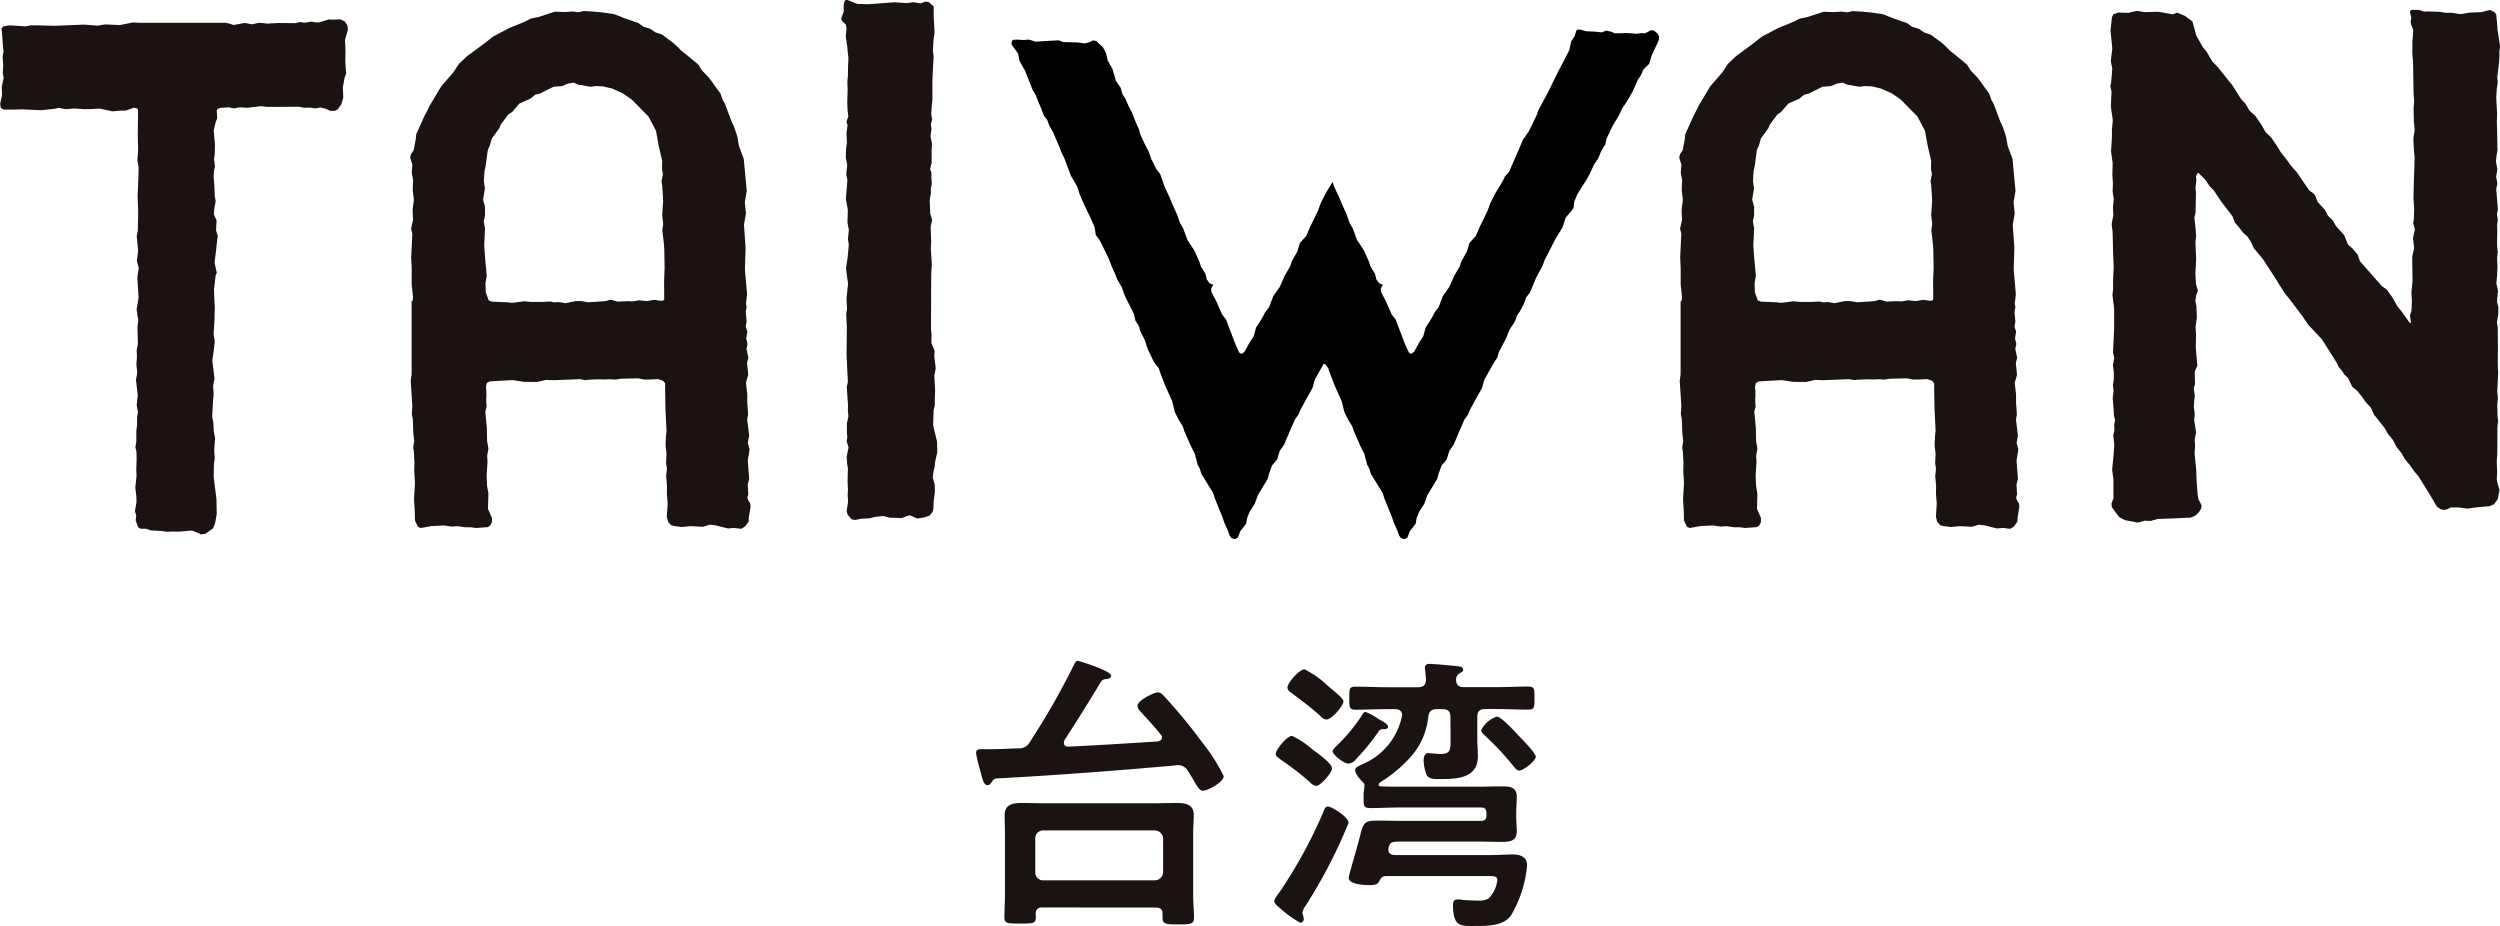
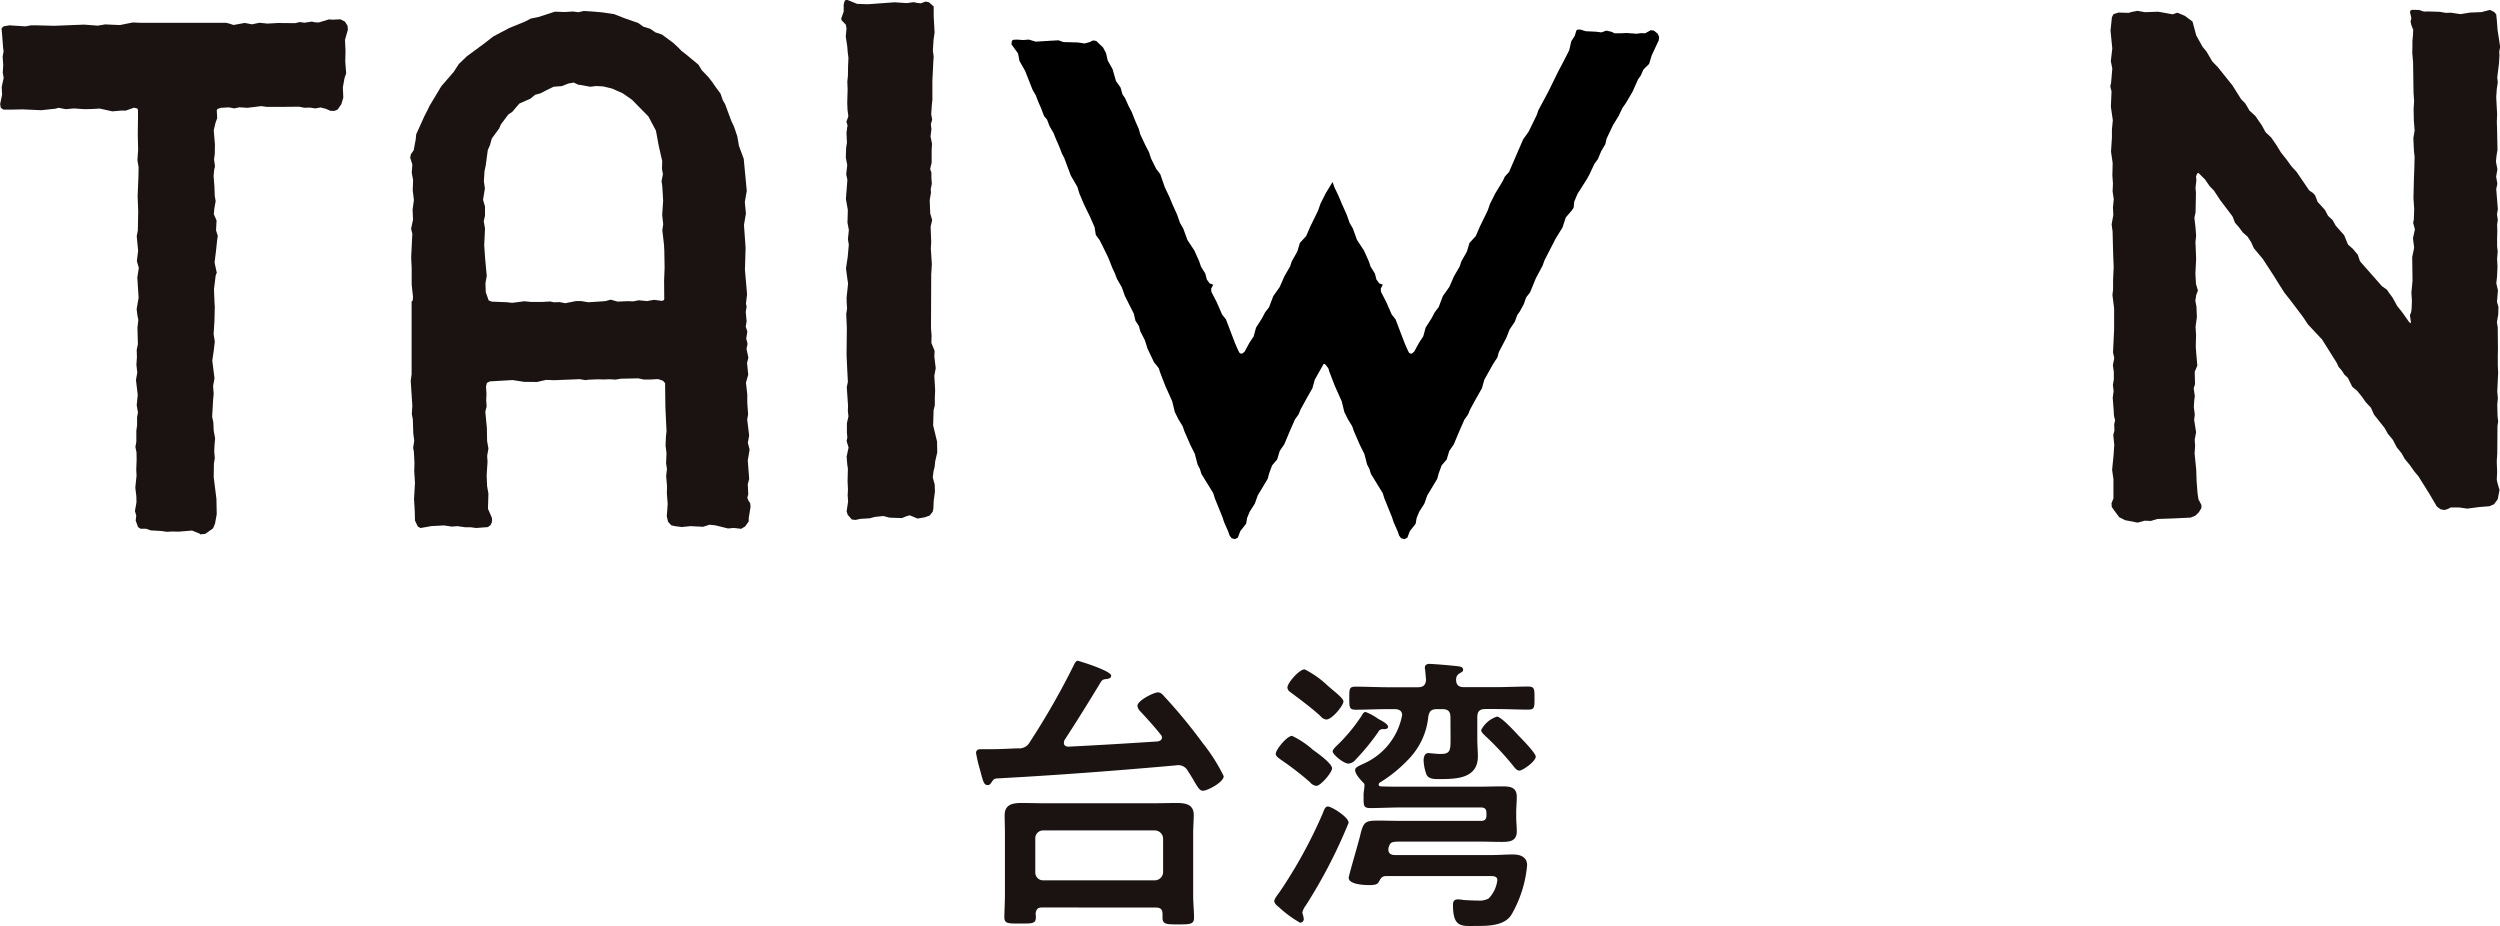
<svg xmlns="http://www.w3.org/2000/svg" width="128.503" height="47.592" viewBox="0 0 128.503 47.592">
  <g transform="translate(-2585 -7921)">
    <g transform="translate(2585 7921)">
      <path d="M393.14,486.751l-.193-.159-.163-.023-.289.159-.2-.008-.249.031-.509-.038-.291.015-.324,0-.156-.076-.265-.061-.253.091-.269-.034-.543-.027-.269-.084-.159,0-.053.057-.079.266-.179.277-.106.463-.269.527-.315.6-.187.383-.3.611-.516.964-.088.254-.41.842-.284.4-.55,1.271-.172.4-.216.239-.11.232-.387.637-.266.531-.117.337-.148.308-.262.535-.205.478-.163.178-.163.178-.13.44-.288.509-.084.258-.291.5-.243.554-.33.467-.22.577-.2.258-.156.3-.311.486-.121.448-.225.345-.242.444-.121.1-.08,0-.068-.049-.077-.156-.14-.315-.471-1.237-.2-.254-.277-.634-.274-.531-.011-.163.106-.2-.185-.072-.145-.2-.075-.3-.177-.283-.044-.07-.094-.277-.247-.554-.361-.55-.212-.585-.167-.288-.148-.421-.247-.55-.167-.4-.22-.463-.093-.268-.356.586-.266.531-.117.337-.148.308-.262.535-.205.478-.163.178-.163.178-.13.44-.288.509-.084.258-.26.45-.032.055-.243.554-.33.467-.22.577-.2.258-.156.3-.311.486-.121.448-.225.345-.242.444-.121.1-.08,0-.068-.049-.077-.156-.14-.315-.471-1.237-.2-.254-.277-.634-.274-.531-.011-.163.106-.2-.185-.072-.145-.2-.075-.3-.221-.353-.094-.277-.247-.554-.361-.55-.212-.585-.167-.288-.148-.421-.247-.55-.167-.4-.22-.463-.235-.675-.2-.258-.266-.531-.114-.341-.194-.375-.254-.543-.072-.269-.175-.395-.193-.489-.159-.3-.175-.395-.136-.2-.1-.353-.236-.334-.178-.618-.247-.436-.083-.372-.156-.3-.353-.338-.171-.023-.152.08-.266.076-.357-.053-.74-.019-.251-.091-.425.023-.744.046-.353-.106-.308.023-.3-.023-.2.011-.068.057-.019.178.338.466.072.383.289.509.387.979.167.288.125.33.14.315.156.413.156.186.125.33.209.361.129.326.174.395.125.33.118.224.341.911.335.576.106.349.238.558.3.615.243.554.061.395.193.262.152.3.3.615.205.52.132.281.106.281.247.429.159.448.459.907.086.368.179.277.072.269.232.452.136.432.33.694.251.319.053.175.126.33.159.41.352.785.133.55.19.38.216.353.086.254.311.713.227.455.141.543.117.224.08.262.088.14.519.846.08.261.394.971.084.258.209.474.079.224.1.129.172.045.147-.076.126-.334.3-.383.049-.292.133-.323.266-.417.148-.421.513-.854.072-.27.152-.417.262-.308.132-.436.232-.338.269-.641.277-.634.19-.266.1-.247.321-.588.289-.508.125-.444.448-.8.035-.054.212.27.053.175.126.33.159.41.352.785.133.55.19.38.216.353.086.254.311.713.227.455.141.543.117.224.08.262.088.14.519.846.08.261.394.971.084.258.209.474.079.224.1.129.172.045.147-.076.126-.334.3-.383.049-.292.133-.323.266-.417.148-.421.513-.854.072-.27.152-.417.262-.308.132-.436.232-.338.269-.641.277-.634.19-.266.1-.247.321-.588.289-.508.125-.444.448-.8.224-.345.072-.27.392-.747.159-.41.273-.41.122-.334.14-.2.2-.372.117-.337.2-.258.3-.728.345-.645.1-.277.577-1.127.348-.561.168-.516.315-.368.09-.137.031-.311.17-.4.485-.766.122-.22.254-.543.189-.266.167-.4.212-.357.062-.281.33-.694.3-.493.183-.387.187-.27.337-.573.28-.63.141-.2.14-.315.289-.281.132-.437.364-.778.02-.171Z" transform="translate(-307.931 -485.017)" />
      <g transform="translate(108.458 0.486)">
        <path d="M444.05,511.4l-.645-.125-.3-.152-.242-.326-.141-.2-.015-.19.1-.25v-.983l-.068-.49.073-.725.038-.561-.053-.5.061-.228-.012-.326.046-.2-.057-.235-.019-.326-.046-.6.046-.345-.038-.311.049-.288v-.376l-.049-.349.072-.375-.065-.285.057-1.176,0-.429,0-.664-.087-.691.034-.277,0-.5.031-.652-.027-.656-.03-1.169-.049-.372.087-.482-.019-.395.042-.417-.06-.4.018-.395-.03-.425.015-.637-.084-.585.046-.721,0-.414.046-.478-.1-.694.034-.785-.064-.27.042-.171.061-.74-.075-.376.075-.653-.091-.918.072-.69.076-.152.254-.087h0l.531.015h0l.156-.046.293-.057h0l.39.068h0l.676-.023h0l.751.133h0l.236-.084h0l.387.163.392.292.193.717.327.584.205.25.291.5.28.288.76.949.44.7.224.231.209.361.3.273.326.47.2.364.292.277.278.406.216.353.3.379.238.33.273.3.646.949.2.136.107.121.125.33.379.417.156.3.236.22.163.292.429.482.2.486.243.212.258.311.117.338,1.12,1.271.264.19.091.137.194.262.243.44.253.315.335.474.087.095h0l.031-.042-.053-.372.064-.163.022-.174.016-.395-.027-.429.058-.6-.016-1.229.1-.478-.061-.493.1-.451-.091-.338.035-.167.019-.554-.038-.531.024-1,.022-.6.012-.543-.031-.277-.016-.3-.015-.391.064-.387-.041-.508-.011-.592.026-.417-.03-.413-.023-1.567-.042-.493.007-.3v-.307l.027-.273.015-.3-.1-.254-.038-.174.042-.171-.072-.326.03-.065.077-.038h0l.368.008.243.083h0l.193-.007h0l.63.019.293.053h0l.284-.007h0l.183.03.3.042h0l.493-.08.581-.023.44-.114h0l.22.11.1.121.035.349.031.429.136.888-.046.262.011.19-.026.406-.088.717.027.247-.053.364-.027.406.046.869-.015.4.011.322.023,1.116-.049.292-.031.315.075.387-.064.383.061.364-.057.269.084,1.04-.046.262.042.277-.035.262.011.292-.011.395v.417l.031.258-.031.387.02.4-.023.509-.038.349.084.361-.049.592.075.266-.011.387-.068.391.042.266.011,1.142-.007.3,0,.5.018.395-.046.956.031.349-.031.341.015.58.031.269-.035.235-.011,1.411-.026.413.019.546-.019.4.041.182.1.341-.09.474-.194.262-.238.1-.527.042-.608.08h0l-.4-.057h-.455l-.144.076-.174.053h0l-.19-.034-.2-.144-.379-.645-.262-.421-.307-.489-.209-.247-.235-.334-.258-.311-.163-.292-.254-.315-.194-.376-.258-.311-.163-.292-.2-.254-.352-.444-.152-.346-.273-.292-.186-.269-.254-.315-.25-.205-.225-.459-.178-.163-.132-.209-.161-.182-.11-.231-.132-.209-.615-.979-.716-.763-.274-.41-.637-.842-.3-.379-.267-.417-.261-.421-.585-.9-.466-.558-.141-.315-.178-.277-.243-.212-.194-.262-.212-.243-.128-.326-.637-.842-.315-.482-.225-.231-.231-.338-.338-.338h0l-.061.019-.068.156.018.193-.044.4.022.258-.019,1-.062.277L447,496l.027.25.031.41-.035.307.035.869-.038.759.03.539.1.337-.087.228-.046.3.057.292.022.547-.068.5.026.41-.015.611.027.364.053.607-.133.315.015.637-.068.216.057.391-.03.247-.02.326.049.38-.033.277.1.637-.073.383.023.307-.027.406.084.831.019.58.049.638.046.3.156.3-.007.156-.133.217-.174.167-.24.1-.853.042-.861.03-.335.1h0l-.326-.011h0l-.357.1" transform="translate(-442.632 -485.023)" fill="#1a1311" fill-rule="evenodd" />
      </g>
      <g transform="translate(43.248 0)">
        <path d="M347.813,511.033l-.17-.019-.212-.246-.053-.175.075-.5-.022-.319.015-.292-.019-.425.015-.672-.03-.178-.035-.421.1-.471-.1-.334.038-.186-.023-.239v-.489l.08-.357-.031-.266.009-.285-.065-.948.057-.269-.033-.63-.035-.766.015-1.393-.033-.7.044-.273-.018-.3-.007-.262.077-.729-.042-.284-.065-.5.088-.588.057-.63-.046-.281.049-.471-.072-.383.019-.649-.1-.569.077-.979-.061-.284.053-.478-.073-.379.016-.5.042-.266-.023-.516.053-.383-.057-.178.1-.284-.042-.315-.015-.364.019-.7-.015-.4.031-.3.007-.493.019-.433-.035-.27-.026-.319-.077-.5.038-.421-.03-.186-.228-.239-.011-.095.125-.342,0-.372.049-.182.062-.046h.086l.493.2.551.019h0l1.377-.1h0l.626.042h0l.35-.049h0l.185.038.182.023h0l.251-.091h0l.168.034.246.216v.489l.046.861-.053.364-.035.565.042.3-.018.254-.049.979,0,1-.027.232-.033.5.049.277-.068.232.03.246-.046.384.077.379-.02.323v.664l-.046.163-.03.156.064.167,0,.281.022.3-.056.273.011.19-.064.372.026.687.1.341-.08.346.031.785-.02.326.053.819-.033.524-.011,2.758.03.372-.011.387.167.406-.015.292.072.6-.072.391.042.736-.016.391,0,.387-.064.266-.007.262-.015.509.2.827.011.558-.106.463-.026.262-.061.254-.038.311.1.368.011.364-.064.482-.015.387-.038.163-.152.193-.251.091-.372.065h0l-.4-.167h0l-.159.042-.247.1h0l-.637-.022-.315-.084h0l-.436.046-.271.072-.466.027-.285.061" transform="translate(-347.108 -484.311)" fill="#1a1311" fill-rule="evenodd" />
      </g>
      <g transform="translate(21.071 0.568)">
-         <path d="M322.586,500.164l.573-.114h.261l.365.061h0l.725-.046.167-.015.266-.072h0l.353.1h0l.516-.023h0l.281.011h0l.292-.057h0l.414.042h0l.372-.064h0l.4.053h0l.076-.023.046-.057-.008-.96.026-.657-.015-.887-.015-.292-.087-.763.046-.3-.053-.467.049-.748-.045-.755-.038-.242.072-.36-.048-.266.011-.414-.171-.74-.152-.82-.387-.728-.846-.861-.47-.326-.55-.247-.459-.11-.375-.019h0l-.285.038h0l-.463-.087-.156-.019-.236-.11h0l-.281.05-.323.132-.425.031-.383.186-.3.156-.269.072-.251.205-.554.242-.212.243-.156.186-.205.137-.387.516-.079.194-.384.527-.1.353-.106.236-.107.8-.061.281-.034.524.053.368-.095.584.1.35v.474l-.065.281.065.368-.019.425-.022.433.053.748.079.835-.068.375.016.466.152.421.167.061.771.031.266.03h0l.63-.08h0l.345.035.558,0h0l.273-.015.16-.008h0l.182.042h0l.281-.012h0l.285.053m9.019,11.595-.349-.038h0l-.285.027h0l-.645-.159-.3-.034h0l-.345.106h0l-.641-.033h0l-.448.045h0l-.353-.045-.186-.042-.164-.179-.068-.277.046-.645-.042-.53.008-.384-.045-.524.042-.353-.046-.3.023-.509-.049-.395.019-.474.03-.277-.057-1.191-.015-1.081,0-.186-.107-.125-.254-.087h0l-.436.023h-.3l-.284-.061h0l-.9.019-.27.045h0l-.307-.018h0l-.288.012h0l-.315-.008h0l-.474.019-.171.022h0l-.274-.049h0l-1.316.053h0l-.425-.015h0l-.466.107h0l-.668-.008-.585-.091h0l-1.168.068-.152.08-.045.178.023.4-.015.323.023.3-.068.277.08.835.012.671.068.391-.065.372.019.307-.046.7.023.546.068.391-.023.778.209.482-.007.208-.076.156-.133.095-.607.046h0l-.266-.038h-.292l-.4-.057h0l-.289.023h0l-.395-.06h0l-.649.033-.558.1h0l-.141-.072-.148-.311-.011-.482-.038-.623.049-.827-.038-.608.011-.432-.03-.581-.038-.182.057-.364-.049-.384-.023-.72-.053-.266.027-.429-.083-1.283.046-.334v-3.635h0l0-.106.057-.057.015-.186-.068-.622v-.835l-.027-.566.049-1.009.012-.2-.065-.27.1-.463-.023-.516.068-.5-.061-.489.019-.535-.069-.375.031-.418-.111-.356.038-.179.141-.2.106-.562.023-.258.425-.941.156-.3.11-.231.3-.5.3-.5.634-.733.27-.414.406-.39.917-.676.448-.349.82-.432.808-.33.3-.156.379-.076.517-.167.345-.111h0l.489.019h0l.433-.027h0l.277.038h0l.281-.065h0l.531.034.417.038.6.087.573.224.675.235.266.19.349.106.269.186.342.114.588.436.236.22.167.175.258.2.623.516.171.285.334.349.2.254.186.27.242.326.118.341.117.2.323.869.132.281.08.231.095.285.083.482.246.664.156,1.647-.1.577.057.584-.1.592.083,1.177-.034,1.13.11,1.26-.057.478.034.163-.046.262.046.478-.046.281.083.25-.057.36.068.273-.053.258.095.452-.068.273.061.6-.117.414.068.6,0,.429.042.6-.046.27.1.812-.068.38.091.341-.094.569.057.744.015.2-.072.277.026.515-.049.171.053.147.095.141.018.182-.094.581,0,.171-.186.261-.216.126" transform="translate(-314.621 -485.143)" fill="#1a1311" fill-rule="evenodd" />
+         <path d="M322.586,500.164l.573-.114h.261l.365.061h0l.725-.046.167-.015.266-.072h0l.353.1h0l.516-.023l.281.011h0l.292-.057h0l.414.042h0l.372-.064h0l.4.053h0l.076-.023.046-.057-.008-.96.026-.657-.015-.887-.015-.292-.087-.763.046-.3-.053-.467.049-.748-.045-.755-.038-.242.072-.36-.048-.266.011-.414-.171-.74-.152-.82-.387-.728-.846-.861-.47-.326-.55-.247-.459-.11-.375-.019h0l-.285.038h0l-.463-.087-.156-.019-.236-.11h0l-.281.05-.323.132-.425.031-.383.186-.3.156-.269.072-.251.205-.554.242-.212.243-.156.186-.205.137-.387.516-.079.194-.384.527-.1.353-.106.236-.107.8-.061.281-.034.524.053.368-.095.584.1.35v.474l-.065.281.065.368-.019.425-.022.433.053.748.079.835-.068.375.016.466.152.421.167.061.771.031.266.03h0l.63-.08h0l.345.035.558,0h0l.273-.015.16-.008h0l.182.042h0l.281-.012h0l.285.053m9.019,11.595-.349-.038h0l-.285.027h0l-.645-.159-.3-.034h0l-.345.106h0l-.641-.033h0l-.448.045h0l-.353-.045-.186-.042-.164-.179-.068-.277.046-.645-.042-.53.008-.384-.045-.524.042-.353-.046-.3.023-.509-.049-.395.019-.474.03-.277-.057-1.191-.015-1.081,0-.186-.107-.125-.254-.087h0l-.436.023h-.3l-.284-.061h0l-.9.019-.27.045h0l-.307-.018h0l-.288.012h0l-.315-.008h0l-.474.019-.171.022h0l-.274-.049h0l-1.316.053h0l-.425-.015h0l-.466.107h0l-.668-.008-.585-.091h0l-1.168.068-.152.08-.045.178.023.4-.015.323.023.3-.068.277.08.835.012.671.068.391-.065.372.019.307-.046.7.023.546.068.391-.023.778.209.482-.007.208-.076.156-.133.095-.607.046h0l-.266-.038h-.292l-.4-.057h0l-.289.023h0l-.395-.06h0l-.649.033-.558.1h0l-.141-.072-.148-.311-.011-.482-.038-.623.049-.827-.038-.608.011-.432-.03-.581-.038-.182.057-.364-.049-.384-.023-.72-.053-.266.027-.429-.083-1.283.046-.334v-3.635h0l0-.106.057-.057.015-.186-.068-.622v-.835l-.027-.566.049-1.009.012-.2-.065-.27.1-.463-.023-.516.068-.5-.061-.489.019-.535-.069-.375.031-.418-.111-.356.038-.179.141-.2.106-.562.023-.258.425-.941.156-.3.11-.231.3-.5.3-.5.634-.733.27-.414.406-.39.917-.676.448-.349.82-.432.808-.33.3-.156.379-.076.517-.167.345-.111h0l.489.019h0l.433-.027h0l.277.038h0l.281-.065h0l.531.034.417.038.6.087.573.224.675.235.266.19.349.106.269.186.342.114.588.436.236.22.167.175.258.2.623.516.171.285.334.349.2.254.186.27.242.326.118.341.117.2.323.869.132.281.08.231.095.285.083.482.246.664.156,1.647-.1.577.057.584-.1.592.083,1.177-.034,1.13.11,1.26-.057.478.034.163-.046.262.046.478-.046.281.083.25-.057.36.068.273-.053.258.095.452-.068.273.061.6-.117.414.068.6,0,.429.042.6-.046.27.1.812-.068.38.091.341-.094.569.057.744.015.2-.072.277.026.515-.049.171.053.147.095.141.018.182-.094.581,0,.171-.186.261-.216.126" transform="translate(-314.621 -485.143)" fill="#1a1311" fill-rule="evenodd" />
      </g>
      <g transform="translate(86.301 0.568)">
-         <path d="M418.139,500.164l.573-.114h.262l.364.061h0l.725-.046.167-.015.266-.072h0l.353.1h0l.515-.023h0l.281.011h0l.292-.057h0l.414.042h0l.371-.064h0l.4.053h0l.076-.023.046-.057-.007-.96.027-.657-.015-.887-.015-.292-.087-.763.045-.3-.053-.467.05-.748-.046-.755-.038-.242.072-.36-.049-.266.011-.414-.171-.74-.152-.82-.387-.728-.846-.861-.47-.326-.55-.247-.46-.11-.375-.019h0l-.285.038h0l-.463-.087-.156-.019-.236-.11h0l-.281.05-.322.132-.425.031-.383.186-.3.156-.27.072-.25.205-.554.242-.212.243-.156.186-.2.137-.387.516-.08.194-.383.527-.1.353-.106.236-.106.8-.061.281-.033.524.053.368-.095.584.1.35v.474l-.064.281.064.368-.018.425-.023.433.053.748.08.835-.068.375.015.466.152.421.167.061.77.031.266.03h0l.63-.08h0l.345.035.557,0h0l.274-.015.159-.008h0l.182.042h0l.281-.012h0l.285.053m9.019,11.595-.349-.038h0l-.285.027h0l-.645-.159-.3-.034h0l-.345.106h0l-.641-.033h0l-.448.045h0l-.353-.045-.186-.042-.163-.179-.068-.277.046-.645-.042-.53.008-.384-.046-.524.042-.353-.046-.3.023-.509-.05-.395.019-.474.031-.277-.057-1.191-.016-1.081,0-.186-.106-.125-.254-.087h0l-.437.023h-.3l-.285-.061h0l-.9.019-.269.045h0l-.307-.018h0l-.289.012h0l-.315-.008h0l-.474.019-.171.022h0l-.273-.049h0l-1.317.053h0l-.425-.015h0l-.467.107h0l-.668-.008-.584-.091h0l-1.169.068-.152.08-.046.178.023.4-.015.323.023.3-.068.277.079.835.012.671.068.391-.065.372.019.307-.045.7.023.546.068.391-.022.778.208.482-.007.208-.076.156-.132.095-.608.046h0l-.266-.038h-.292l-.4-.057h0l-.288.023h0l-.395-.06h0l-.649.033-.558.1h0l-.14-.072-.148-.311-.012-.482-.038-.623.049-.827-.038-.608.012-.432-.031-.581-.038-.182.057-.364-.049-.384-.023-.72-.053-.266.027-.429-.083-1.283.045-.334v-3.635h0l0-.106.057-.057.015-.186-.068-.622v-.835l-.027-.566.05-1.009.011-.2-.064-.27.1-.463-.023-.516.068-.5-.061-.489.019-.535-.068-.375.03-.418-.11-.356.038-.179.14-.2.107-.562.022-.258.425-.941.156-.3.11-.231.3-.5.3-.5.634-.733.27-.414.406-.39L414,486.8l.448-.349.819-.432.808-.33.3-.156.38-.076.516-.167.345-.111h0l.49.019h0l.432-.027h0l.277.038h0l.281-.065h0l.531.034.418.038.6.087.573.224.675.235.266.19.349.106.27.186.341.114.588.436.235.22.167.175.259.2.622.516.171.285.334.349.2.254.186.27.243.326.117.341.117.2.323.869.133.281.079.231.095.285.083.482.247.664.156,1.647-.1.577.057.584-.1.592.083,1.177-.033,1.13.11,1.26-.057.478.033.163-.045.262.045.478-.045.281.083.25-.057.36.068.273-.053.258.095.452-.068.273.061.6-.117.414.068.6,0,.429.042.6-.046.27.1.812-.068.38.091.341-.095.569.057.744.015.2-.072.277.027.515-.05.171.053.147.095.141.019.182-.095.581,0,.171-.186.261-.216.126" transform="translate(-410.175 -485.143)" fill="#1a1311" fill-rule="evenodd" />
-       </g>
+         </g>
      <g transform="translate(0 0.979)">
        <path d="M294.03,512.2l-.4-.163h0l-.7.057h0l-.3-.008h0l-.3.015h0l-.285-.042-.538-.03-.258-.087-.273,0-.125-.084-.121-.338.03-.254-.068-.232.08-.455-.008-.307-.053-.44.064-.615-.015-.311.019-.508-.007-.387-.057-.269.049-.277v-.565l.038-.266v-.417l.045-.25-.064-.379.053-.52-.091-.774.068-.379-.046-.4.027-.383-.011-.387.061-.284-.023-.854.046-.4-.049-.239-.038-.311.1-.588-.065-1.043.076-.493-.1-.346.065-.531-.072-.759.057-.281.019-1.005-.03-.763.042-1.009.008-.478-.061-.364.038-.538-.019-.74.011-.915,0-.391-.034-.068-.171-.045h0l-.425.152h-.266l-.417.038h0l-.656-.144h0l-.4.023-.387.008h0l-.535-.038h0l-.417.038h0l-.372-.069h0l-.175.046-.721.076h0l-.941-.042h0l-.573.011h-.425l-.136-.091-.034-.193.1-.482-.019-.395.1-.467-.046-.27.023-.4-.03-.425.049-.273-.023-.167-.049-.637-.034-.376.11-.106.3-.049h0l.827.053h0l.277-.053h.3l.892.023h0l1.537-.06h0l.7.053h0l.387-.064h0l.751.034h0l.664-.133.353.015h4.424l.148.031.258.083h0l.573-.106h0l.368.072h0l.383-.08h0l.417.042h0l.539-.03h0l.888.008h0l.228-.057h0l.254.034h0l.368-.057h0l.175.038.185.007h0l.524-.159h0l.19.015h0l.395-.019h0l.232.114.136.209.023.2-.152.535.027.543-.012.577.046.6-.083.235-.087.482.022.531-.1.337-.185.27-.159.072h0l-.216,0-.24-.106-.269-.068h0l-.266.049h0l-.28-.042h0l-.285.008h0l-.273-.053h0l-.8.007h-.873l-.269-.038h0l-.342.042-.372.045h0l-.406-.027h0l-.27.057h0l-.273-.053h0l-.414.023-.174.057-.038.072.023.4-.091.254-.087.372.061.725-.008.5-.038.266.049.36-.042.178-.03.319.042.531.019.5.046.262-.068.375-.026.3.14.319-.027.508.091.292-.03.171-.065.614-.072.573.038.178.076.353-.057.137-.087.717.027.672.015.235-.019.743-.042.645.061.387-.057.486-.072.493.114.911-.072.391.03.41-.03.307-.049.869.061.281.019.436.072.387-.027.307-.019.357.03.364-.045.265-.011.71.14,1.112.015.789-.087.482-.1.243-.4.285-.262.026" transform="translate(-283.756 -485.745)" fill="#1a1311" fill-rule="evenodd" />
      </g>
    </g>
    <path d="M4.62-1.35a.4.4,0,0,1-.405-.42V-3.495a.4.4,0,0,1,.405-.42h5.745a.429.429,0,0,1,.42.42V-1.77a.429.429,0,0,1-.42.42Zm5.79,1.4c.24,0,.345.09.345.33V.57c0,.345.2.345.81.345.6,0,.81,0,.81-.345,0-.33-.045-.765-.045-1.14V-3.765c0-.315.03-.63.03-.945,0-.555-.435-.615-.885-.615-.435,0-.87.015-1.3.015H4.83c-.435,0-.885-.015-1.32-.015s-.87.06-.87.63c0,.3.015.615.015.93V-.6c0,.255-.03.975-.03,1.14,0,.345.195.33.81.33.63,0,.81.015.81-.33A.615.615,0,0,0,4.23.375c.03-.24.105-.33.345-.33ZM2.2-6.585c3.09-.165,6.165-.4,9.255-.675a.553.553,0,0,1,.6.285c.15.225.255.405.33.54.21.345.285.48.45.48.225,0,1.065-.435,1.065-.75A9.084,9.084,0,0,0,12.825-8.4a26.823,26.823,0,0,0-1.95-2.37c-.105-.12-.195-.24-.36-.24-.21,0-1.05.42-1.05.69a.48.48,0,0,0,.15.285c.36.39.72.78,1.05,1.2a.193.193,0,0,1,.06.15c0,.12-.1.165-.21.195-1.53.1-3.075.195-4.62.27-.12-.015-.21-.06-.21-.2a.557.557,0,0,1,.03-.135c.645-.99,1.26-1.98,1.875-3a.279.279,0,0,1,.225-.135c.135-.015.3-.03.3-.18,0-.255-1.68-.765-1.71-.765-.12,0-.18.165-.225.255a39.118,39.118,0,0,1-2.25,3.93.608.608,0,0,1-.6.315c-.465.015-.915.045-1.38.045H1.395c-.135,0-.225.06-.225.195a7.481,7.481,0,0,0,.21.885c.15.585.195.765.39.765.105,0,.15-.075.21-.165C2.055-6.51,2.07-6.555,2.2-6.585ZM22.35-9.24c0-.15-.36-.33-.5-.405a2.87,2.87,0,0,0-.66-.36c-.1,0-.165.135-.21.21A8.887,8.887,0,0,1,19.8-8.355c-.075.075-.3.27-.3.375,0,.165.57.63.81.63a.532.532,0,0,0,.375-.21A11.548,11.548,0,0,0,21.84-8.97a.262.262,0,0,1,.285-.15C22.215-9.12,22.35-9.135,22.35-9.24Zm7.59,1.53c0-.18-.75-.945-.915-1.11-.18-.2-.87-.945-1.08-.945a1.391,1.391,0,0,0-.81.69c0,.12.15.24.225.315a14.621,14.621,0,0,1,1.4,1.5c.075.09.195.27.33.27C29.28-6.99,29.94-7.47,29.94-7.71Zm-9.885-2.835c0-.18-.57-.585-.84-.84a4.952,4.952,0,0,0-1.155-.81c-.285,0-.885.705-.885.93a.3.3,0,0,0,.15.24c.48.36,1.11.825,1.545,1.23a.483.483,0,0,0,.3.18C19.47-9.615,20.055-10.335,20.055-10.545Zm-2.64,1.77c-.27,0-.84.72-.84.915,0,.135.135.21.27.315A15.592,15.592,0,0,1,18.33-6.4a.507.507,0,0,0,.33.195c.225,0,.81-.69.81-.9,0-.255-.765-.8-.975-.945A4.513,4.513,0,0,0,17.415-8.775Zm1.845,3.63c-.15,0-.195.165-.285.39a24.6,24.6,0,0,1-2.19,3.99c-.075.105-.285.36-.285.48,0,.135.165.255.255.33a5.809,5.809,0,0,0,1.065.78.185.185,0,0,0,.195-.21,2.15,2.15,0,0,0-.075-.3.963.963,0,0,1,.18-.375,26.2,26.2,0,0,0,2.2-4.245C20.325-4.605,19.44-5.145,19.26-5.145Zm6.3-3.57c0,.66.015.87-.51.87-.135,0-.285-.015-.435-.03-.045,0-.15-.015-.2-.015-.195,0-.24.225-.24.375a2.374,2.374,0,0,0,.15.735c.12.24.435.225.66.225.855,0,1.98-.015,1.98-1.17,0-.285-.03-.585-.03-.87v-1.14c0-.3.12-.42.42-.42h.54c.555,0,1.095.03,1.65.03.33,0,.33-.1.33-.6,0-.465,0-.585-.33-.585-.555,0-1.095.03-1.65.03H26.25c-.27,0-.405-.105-.405-.4a.346.346,0,0,1,.165-.3c.12-.075.195-.09.195-.195,0-.15-.165-.165-.27-.18-.24-.03-1.245-.12-1.47-.12-.1,0-.225.045-.225.18a.415.415,0,0,0,.015.135l.045.495c-.015.285-.15.39-.42.39H22.335c-.555,0-1.095-.03-1.65-.03-.33,0-.33.105-.33.585s0,.6.33.6c.555,0,1.1-.03,1.65-.03h.36c.195,0,.375.075.375.3,0,.03-.015.06-.015.09a3.412,3.412,0,0,1-1.935,2.4c-.285.135-.465.2-.465.345,0,.21.3.525.45.675a.162.162,0,0,1,.03.12c0,.06-.015.135-.015.195a1.522,1.522,0,0,0-.03.375c0,.45-.015.585.345.585.51,0,1.02-.03,1.53-.03H27.12c.21,0,.285.09.285.285v.12c0,.195-.075.285-.285.285H23.055c-.39,0-.8-.015-1.185-.015-.675,0-.78.045-.945.72-.075.345-.6,2.1-.6,2.22,0,.345.81.375,1.065.375.375,0,.435-.075.5-.195.09-.18.165-.27.375-.27h5.325c.195,0,.375.015.375.21a1.609,1.609,0,0,1-.45.945,1,1,0,0,1-.555.105c-.18,0-.54-.015-.735-.03a1.838,1.838,0,0,0-.285-.03c-.2,0-.255.105-.255.285,0,1.185.45,1.08,1.185,1.08.6,0,1.455,0,1.815-.57a6.134,6.134,0,0,0,.81-2.55c0-.435-.36-.555-.735-.555-.345,0-.69.03-1.035.03H22.695c-.18,0-.33-.075-.33-.27a.415.415,0,0,1,.015-.135c.09-.255.135-.285.6-.285h4.08c.39,0,.765.015,1.155.015s.75-.045.75-.54c0-.255-.03-.5-.03-.765v-.2c0-.27.03-.54.03-.81,0-.5-.345-.54-.75-.54s-.765.015-1.155.015h-4.1c-.33,0-.66,0-.975-.015-.06,0-.12-.03-.12-.09a.152.152,0,0,1,.06-.105,7.148,7.148,0,0,0,1.56-1.29,3.635,3.635,0,0,0,.93-2.085c.045-.3.165-.4.45-.4h.27c.3,0,.42.12.42.42Z" transform="translate(2634 7967.6)" fill="#1a1311" />
  </g>
</svg>